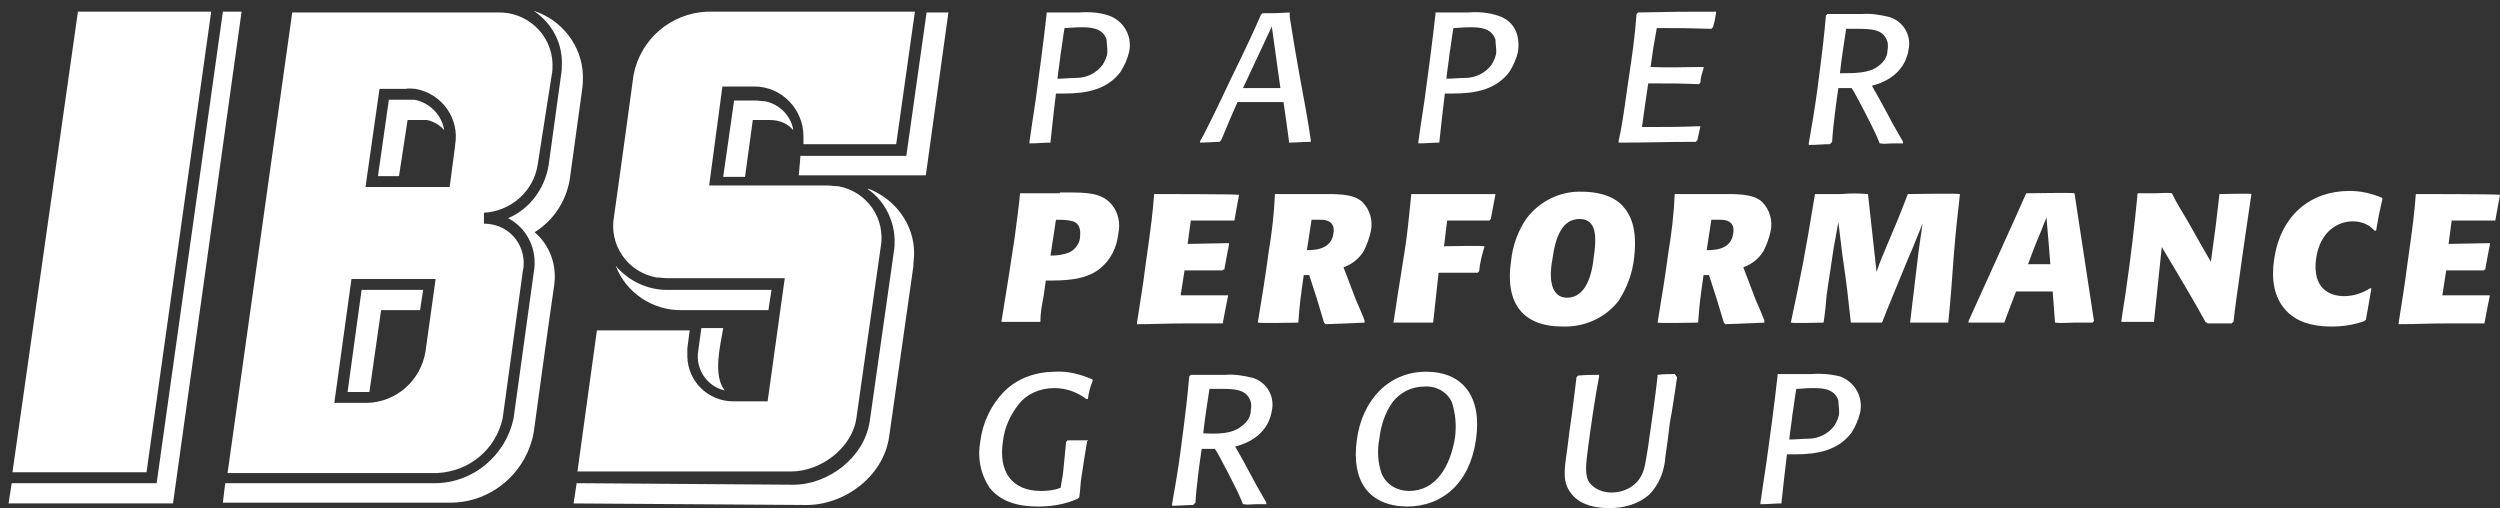
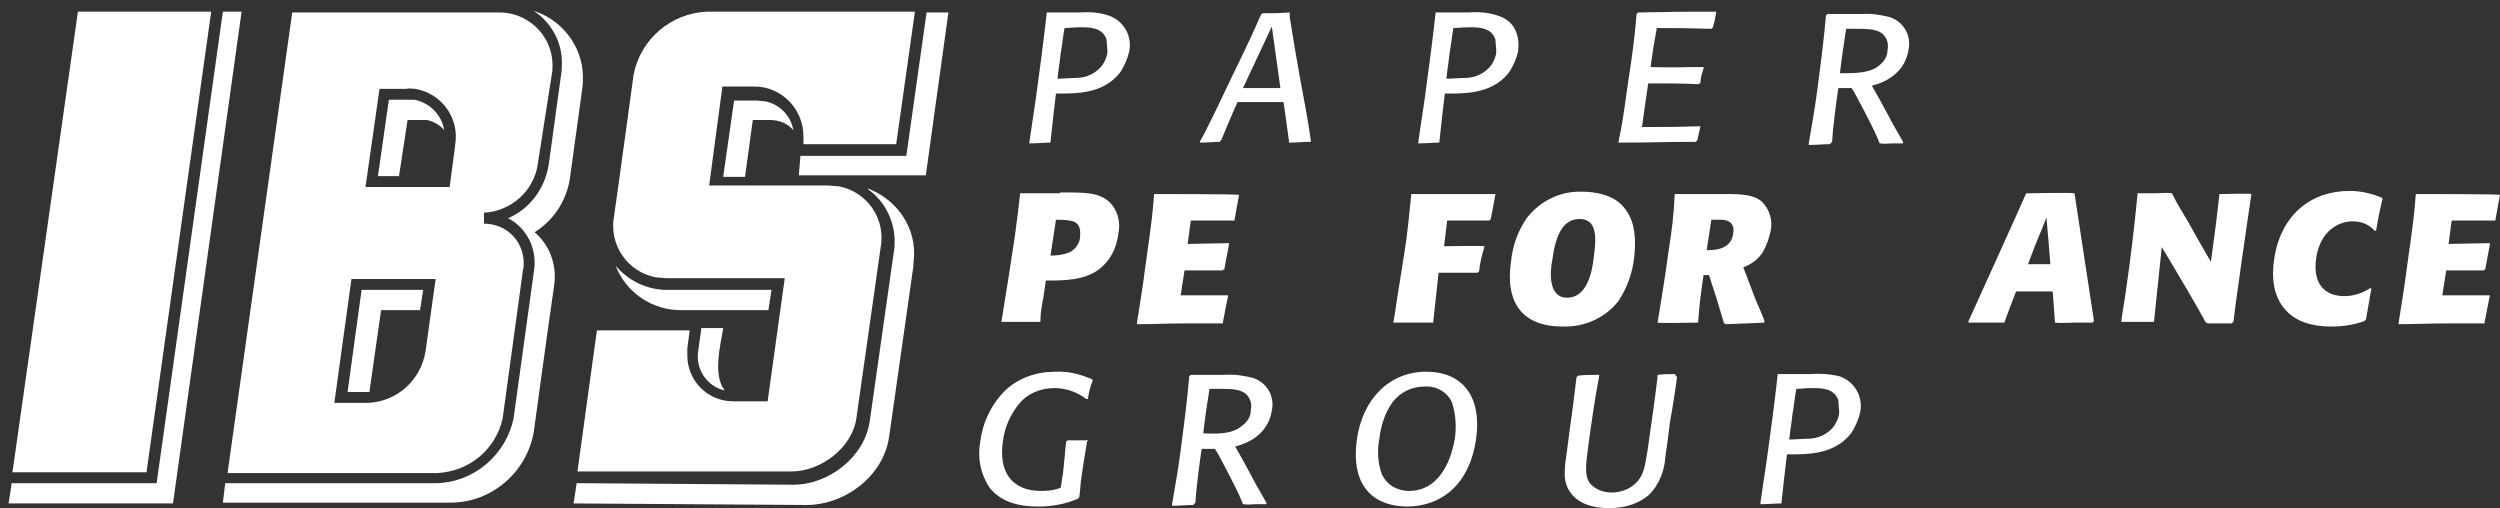
<svg xmlns="http://www.w3.org/2000/svg" version="1.1" viewBox="0 0 320.8 65.2">
  <rect x="0" y="0" width="320.8" height="65.2" fill="#333333" stroke="none" />
  <defs>
    <style>
      .cls-1, .cls-2 {
        fill: #fff;
      }

      .cls-2 {
        fill-rule: evenodd;
      }
    </style>
  </defs>
  <g>
    <g id="Ebene_1">
      <g>
        <path class="cls-1" d="M139.6,56.5h-2.6l-.2.2c-.1.9-.2,2.3-.4,4.1l-.3,1.8c-.8.3-1.6.4-2.5.4-3.8,0-5.5-2.5-4.9-6.4.2-1.7.9-3.3,2-4.7,1.1-1.4,2.8-2.1,4.6-2.1,1.5,0,2.9.5,4.1,1.4h.2c.1-.8.3-1.6.6-2.3v-.2c-1.6-.7-3.2-1.1-4.8-1-2.4,0-4.8.8-6.5,2.5-1.7,1.7-2.8,4-3.1,6.4-.4,2.1,0,4.2,1.2,6,1.5,1.9,3.9,2.4,6.2,2.4,1.8,0,3.5-.3,5.1-1l.2-.2c.1-.7.1-1.1.2-2.1.2-1.4.5-3.3.8-5.1h.1q0-.1,0,0Z" />
        <path class="cls-2" d="M153.4,64.5c.1-2,.6-5.6.8-6.9h1.7c.5.8.6,1,1.7,3.1.6,1.2,1.2,2.3,1.7,3.5.1.2.1.3.2.5h.1c.5.1,1,0,1.5,0h1.4v-.2c-.6-1.1-1.3-2.2-1.9-3.4-.3-.6-1.8-3.3-2.1-3.8,3.1-.8,4.4-2.7,4.7-4.6.4-1.8-.6-3.6-2.4-4.2-1.2-.3-2.4-.5-3.6-.4h-4.4l-.2.2c-.2,2.3-.4,4.2-1.1,9.5-.3,2.3-.7,4.6-1.1,6.9v.2c1,0,1.8-.1,2.7-.1l.3-.3h0ZM154.4,55.6c.3-2.6.4-3,.8-5.7h1.5c1.8,0,3,.1,3.6,1.2.3.5.3,1.1.2,1.6,0,.8-.5,1.5-1.2,2-1.2,1-3.1,1-4.9.9Z" />
        <path class="cls-2" d="M180.5,65c4.6,0,8.1-3,8.9-8.6.8-5.5-1.7-8.7-6.4-8.7s-8.2,3.5-8.9,8.8c-.7,5.2,1.5,8.4,6.4,8.5h0ZM180.8,63c-1.5,0-2.9-.8-3.5-2.2-.5-1.4-.6-3-.3-4.5.2-1.7.7-3.3,1.7-4.7,1-1.3,2.5-2,4.1-2,1.5-.1,2.9.7,3.5,2,.5,1.5.6,3.1.4,4.6-.6,3.6-2.4,6.8-5.9,6.8h0Z" />
        <path class="cls-1" d="M214.9,48c-.7,0-1.5,0-2.2.1v.2c-.3,2.7-.8,6.1-1.2,8.9-.3,1.8-.4,3.2-1.1,4.2-.8,1.2-2.2,1.8-3.6,1.8-1.1,0-2.1-.4-2.8-1.2-.7-1-.5-2.4-.2-4.7s.9-6.5,1.4-9v-.2c-1,0-1.8,0-2.7.1l-.2.2c-.4,3.1-.4,3.5-.9,6.9l-.3,2.4c-.4,2.7-.6,4.2.5,5.6.5.7,1.8,1.9,4.9,1.9,1.9,0,3.7-.5,5.1-1.7,1.3-1.3,2-3.1,2.1-4.9l.3-2.1c.2-1.8.3-2.5.5-3.5.3-1.9.4-2.4.7-4.6l-.3-.4h0Z" />
        <path class="cls-2" d="M228.6,64.5c.3-2.9.4-3.6.7-6.2h1.1c2.8,0,5.5-.5,7.2-2.8.5-.8.9-1.7,1.1-2.6.4-2-.7-3.9-2.6-4.6-1.2-.3-2.5-.4-3.8-.3h-4.2v.2c-.4,3.6-.9,7.3-1.4,10.9-.4,2.8-.6,3.9-.8,5.4v.2c1,0,1.8-.1,2.7-.1h0q0-.1,0-.1ZM229.6,56.4c.1-1.1.3-2.1.4-3.2.2-1.1.3-2.2.5-3.3.6,0,1-.1,2.1-.1s2.8,0,3.3,1.6c0,.5.1,1,.1,1.5,0,.6-.3,1.2-.6,1.7-.8,1.1-2.1,1.7-3.4,1.7-.8,0-1.6.1-2.4.1h0Z" />
        <path class="cls-2" d="M136,24.8h-5.1c-.2,2-.4,3.4-.7,5.7-.5,3.4-1.1,7.1-1.7,10.8h5c0-1.1.2-2.2.4-3.2l.3-2.1c2.3,0,5,0,6.9-1.5,1.4-1.1,2.2-2.7,2.4-4.5.3-1.3,0-2.7-.8-3.7-1.3-1.6-3.3-1.6-5.8-1.6h-.9q0,.1,0,.1ZM135.5,28.2c.7,0,1.5,0,2.2.2,1.1.4.9,1.6.9,1.9,0,.9-.6,1.7-1.4,2.1-.8.3-1.6.4-2.4.4l.7-4.6h0Z" />
        <path class="cls-1" d="M156.9,34.6h.2c0-.1.6-3.2.6-3.2v-.2c-.1,0-5.3.1-5.3.1l.4-3h5.6c0-.1.6-3.3.6-3.3h-.1c0-.1-10.6-.1-10.6-.1h-.2c-.2,2.5-.3,3.5-1.1,9.1-.4,3.2-.7,4.7-1.1,7.4v.2c2.3,0,3.7-.1,6.3-.1h4.7c0-.1.7-3.6.7-3.6h-6.1l.5-3.2h4.9Z" />
-         <path class="cls-2" d="M168,35.3l1,3.1.9,3,.2.2,5-.2v-.2c.1,0-1.1-2.7-1.1-2.7l-1.6-4.2c1.1-.4,2-1.1,2.6-2.1.4-.8.7-1.6.9-2.5.3-1.4-.1-2.8-1.1-3.8-1.2-1.1-3.4-1-5.7-1h-5.5c-.1,2.5-.4,5-.8,7.4-.4,3-.9,6.1-1.4,9.1h.1c0,.1,4.9,0,4.9,0h.2c.2-2.7.3-3.3.7-6.1h.7ZM168.3,28.2h1.2c1.4,0,1.8.8,1.6,1.8-.3,2.1-2.6,2.1-3.4,2.1l.6-3.9h0Z" />
        <path class="cls-1" d="M189.6,35l.2-.2c.1-1.1.4-2.2.7-3.2h-.1c0-.1-5.1,0-5.1,0l.4-3.3h5.4l.2-.2.6-3.2h-10.8c-.3,2.9-.5,5.2-.9,7.6-.2,1.3-.4,2.5-.6,3.8-.3,1.7-.5,3.4-.8,5.1h5.1c0-.1.7-6.4.7-6.4h5,0Z" />
        <path class="cls-2" d="M209.7,33c.4-3.6-.4-5.4-1.5-6.6-1.4-1.5-3.7-1.8-5.2-1.8-2.8-.1-5.4,1.2-7.1,3.4-1.1,1.6-1.8,3.5-2,5.5-.8,5.4,1.5,8.4,6.6,8.4,2.8.1,5.5-1.1,7.2-3.3,1.1-1.7,1.8-3.6,2-5.6ZM204.5,33.1c-.2,1.9-.9,5.1-3.4,5.1s-2.2-3.4-1.9-4.9c.4-3,1.3-5.2,3.5-5.2s2.2,2.3,1.8,5Z" />
        <path class="cls-2" d="M219.3,35.3l1,3.1.9,3,.2.2,5-.2v-.2c.1,0-1.1-2.7-1.1-2.7l-1.6-4.2c1.1-.4,2-1.1,2.6-2.1.4-.8.7-1.6.9-2.5.3-1.4-.1-2.8-1.1-3.8-1.2-1.1-3.4-1-5.7-1h-5.5c-.1,2.5-.4,5-.8,7.4-.4,3-.9,6.1-1.4,9.1h.1c0,.1,4.9,0,4.9,0h.2c.2-2.7.3-3.3.7-6.1h.7ZM219.6,28.2h1.2c1.4,0,1.8.8,1.6,1.8-.3,2.1-2.5,2.1-3.4,2.1l.6-3.9h0Z" />
-         <path class="cls-1" d="M239.7,24.9h-.1c-1.1-.1-2.2-.1-3.3,0h-3.4c-1.3,7.9-1.7,9.9-3.1,16.5h.1c0,.1,3.9,0,3.9,0h.2c.2-1.3.3-2.3.4-3.6l.9-6,.6-3.3.5,4.1.2,1.4c.4,2.8.5,3.7.9,7.4h4c0-.1,3.3-8.1,3.3-8.1l.6-1.4,1.3-3.2-.5,3.5-1.1,9.2h4.9c.3-2.9.5-5.7.7-8.5.3-3.9.5-5.1.8-8h-.1c0-.1-6.4,0-6.4,0h-.2c0,.1-1.2,3.1-1.2,3.1-.7,1.7-1.4,3.3-2.1,5-.3.7-.5,1.3-.7,1.9l-1.1-10h0Z" />
        <path class="cls-2" d="M263.4,37.4l.3,4h0c.8.1,1.6,0,2.4,0h2.4l.2-.2-2.5-16.4h0c0-.1-6,0-6,0h-.2c0,.1-7.4,16.4-7.4,16.4v.2h4.6c0-.1,1.5-4,1.5-4h4.7ZM260.2,34l.9-2.4c.8-1.9,1-2.4,1.5-3.7l.3,3.5.2,2.5h-2.9Z" />
        <path class="cls-1" d="M283.1,41.5h3.3c0-.1.2-.2.2-.2.3-2.6.5-3.8.8-6,.2-1.6,1.3-9,1.5-10.4h0c0-.1-3.8,0-3.8,0h-.3c-.4,3.5-.5,4.4-1.1,8.7-1.5-2.6-1.9-3.3-2.9-5.1-1-1.7-1.3-2.1-2.1-3.7h0c-.7-.1-1.4,0-2.1,0h-2.3c-.4,4.2-.9,8.4-1.5,12.5-.2,1.5-.4,2.4-.6,4h4.2c0-.1,1-9.6,1-9.6,0,0,2.7,4.5,3.5,5.9,1,1.7,1.1,1.9,2.1,3.7l.3.2h0Z" />
        <path class="cls-1" d="M303.6,41l.7-4h-.2c-.9.6-2.1,1-3.3,1-1.9,0-4.1-1-3.6-4.8.5-3.6,2.9-4.8,4.7-4.8,1.1,0,2.1.4,2.8,1.2h.2c.3-1.8.4-2.3.8-4v-.2c-1.4-.6-2.8-.9-4.2-.9-5,0-8.9,3.1-9.7,8.9-.3,2.1-.2,4.9,1.9,6.8,1,.9,2.6,1.7,5.5,1.7,1.4,0,2.8-.2,4.2-.7l.2-.2h0Z" />
        <path class="cls-1" d="M318.7,34.6h.2c0-.1.6-3.2.6-3.2v-.2c0,0-5.3.1-5.3.1l.4-3h5.6c0-.1.6-3.3.6-3.3h0c0-.1-10.6-.1-10.6-.1h-.2c-.2,2.5-.3,3.5-1.1,9.1-.4,3.2-.7,4.7-1.1,7.4v.2c2.3,0,3.7-.1,6.3-.1h4.7c0-.1.7-3.6.7-3.6h-6.1l.5-3.2h4.9Z" />
        <path class="cls-2" d="M134.8,18.2c.3-2.9.4-3.6.7-6.2h1.1c2.8,0,5.5-.5,7.2-2.8.5-.8.9-1.7,1.1-2.6.4-2-.7-3.9-2.6-4.6-1.2-.4-2.5-.5-3.8-.4h-4.2v.2c-.4,3.6-.9,7.3-1.4,11-.4,2.7-.6,3.9-.8,5.4v.2c1,0,1.8-.1,2.7-.1h0q0-.1,0,0ZM135.7,10.1c.1-1.1.3-2.1.4-3.2.2-1.1.3-2.2.5-3.3.6,0,1-.1,2.1-.1s2.8,0,3.3,1.6c0,.5.1,1,.1,1.5,0,.6-.3,1.2-.6,1.7-.8,1.1-2.1,1.7-3.4,1.7-.8,0-1.6.1-2.4.1Z" />
        <path class="cls-2" d="M165.5,1.8v-.2c-1.6.1-1.8.1-3.5.1l-.2.2c-1,2.3-1.7,3.8-3.7,7.9-1.2,2.5-2.4,5.1-3.7,7.6-.1.2-.3.5-.4.7v.2c.9,0,1.7-.1,2.5-.1l.2-.2c.9-2.1,1.1-2.7,2.1-4.9h5.9c.3,2.1.4,2.7.7,5v.2c1.1,0,1.6-.1,2.8-.1v-.2c-.3-2.3-1-5.9-1.4-8.1s-.9-5.1-1.3-7.7v-.4h0ZM163.2,3.4l1.1,7.9h-4.8l3.7-7.9h0Z" />
        <path class="cls-2" d="M184.7,18.2c.3-2.9.4-3.6.7-6.2h1.1c2.8,0,5.5-.5,7.2-2.8.5-.8.9-1.7,1.1-2.6.2-1.6-.1-3.8-2.6-4.6-1.2-.4-2.5-.5-3.8-.4h-4.2v.2c-.4,3.6-.9,7.3-1.4,11-.4,2.7-.6,3.9-.8,5.4v.2c1,0,1.8-.1,2.7-.1h0q0-.1,0,0ZM185.6,10.1c.1-1.1.3-2.1.4-3.2.2-1.1.3-2.2.5-3.3.6,0,1-.1,2.1-.1s2.8,0,3.3,1.6c0,.5.1,1,.1,1.5,0,.6-.3,1.2-.6,1.7-.8,1.1-2.1,1.7-3.4,1.7-.8,0-1.6.1-2.4.1Z" />
        <path class="cls-1" d="M218,16.2c-3,.1-3.8.1-7.3.1.3-2.2.4-2.9.8-5.6,3.2,0,3.8,0,6.5.1l.2-.2c0-.6.2-1.2.4-1.8v-.2c-3,0-3.9.1-6.8,0,.3-2.2.4-2.8.8-5,3,0,4,0,7,.1l.2-.2c.2-.6.3-1.2.4-1.8v-.2c-4.4,0-5.3,0-10,.1l-.2.2c-.2,2.7-.5,5-1.1,8.9-.6,4.3-.8,5.6-1.2,7.4v.2c4.6,0,5.3-.1,9.9-.1l.2-.2c.2-.8.2-1,.4-1.8h-.2Z" />
        <path class="cls-2" d="M235.1,18.2c.1-2,.6-5.6.8-6.9h1.7c.5.8.6,1,1.7,3.1.6,1.2,1.2,2.3,1.7,3.5.1.2.1.3.2.5h.1c.5.1,1,0,1.5,0h1.4v-.2c-.6-1.1-1.3-2.2-1.9-3.4-.3-.6-1.8-3.3-2.1-3.8,3.1-.8,4.4-2.7,4.7-4.6.4-1.8-.6-3.6-2.4-4.2-1.2-.3-2.4-.5-3.6-.4h-4.4l-.2.2c-.2,2.3-.4,4.2-1.1,9.5-.3,2.3-.7,4.6-1.1,6.9v.2c1,0,1.8-.1,2.7-.1l.3-.3h0ZM236.1,9.4c.3-2.6.4-3,.8-5.7h1.5c1.8,0,3,.1,3.6,1.2.3.5.3,1.1.2,1.6,0,.8-.5,1.5-1.2,2-1.1.9-3.1.9-4.9.9Z" />
        <g>
          <path class="cls-2" d="M44.6,50.3h2.6c0,0,.2,0,.2,0l1.5-10.5h5l.4-2.6h-7.9l-1.8,13.1Z" />
          <path class="cls-2" d="M53.2,12.8c-.3,0-.7,0-1.1,0h-2.2l-1.4,9.8h2.7l1.1-7.2h1.5c.3,0,.7,0,1,0,.9.2,1.7.7,2.2,1.3-.3-1.9-1.8-3.5-3.8-3.9Z" />
          <path class="cls-2" d="M68.5,1.4c2.1,1.4,3.6,3.8,3.6,6.6,0,.5,0,1.1-.1,1.6l-1.6,11.6c-.5,3-2.4,5.6-5.2,6.8,2.5,1.3,3.8,4.1,3.3,6.9-.5,3.7-2.6,18.8-2.6,18.8-1,4.7-5.1,8.2-9.9,8.3h-27.1l-.3,2.5h29.2c5.3,0,9.8-3.9,10.7-9.1,0,0,2-14.7,2.6-18.7.4-2.6-.5-5.2-2.5-6.9,2.4-1.5,4-3.9,4.5-6.7l1.6-11.6c.1-.6.1-1.2.1-1.8-.1-3.9-2.8-7.2-6.3-8.3Z" />
        </g>
        <g>
          <path class="cls-1" d="M93,50.1c-1.6-2-.5-6-.2-8h-2.8s-.4,2.9-.4,2.9c-.4,2.3,1.1,4.6,3.4,5.1Z" />
          <path class="cls-1" d="M87.6,39.8h11l.4-2.6h-13.4c-2.6,0-5-1.2-6.6-3.1,1.3,3.4,4.7,5.8,8.6,5.7Z" />
          <path class="cls-1" d="M98.8,15.4c1.3,0,2.3.5,3,1.3-.3-1.8-1.7-3.3-3.6-3.7-.4,0-.8-.1-1.2-.1h-2.8l-1.4,9.8h2.8l1-7.3h2.1Z" />
          <path class="cls-1" d="M118.9,1.6l-2.6,18.4h-13.6c0,0,0,.1,0,.2l-.2,2.3h16.3l2.9-20.9h-2.8Z" />
          <path class="cls-1" d="M111.4,24.3c2,1.4,3.3,3.8,3.4,6.4,0,.5,0,1.1-.1,1.6l-3.1,21.8c-.7,4.6-5.3,8.1-9.8,8.1l-27.8-.2-.4,2.6,29.9.2c4.9,0,9.9-3.7,10.6-8.8l3.1-21.8c0-.6.1-1.1.1-1.7,0-3.8-2.5-7-5.9-8.3Z" />
          <polygon class="cls-1" points="73.6 64.6 73.6 64.6 73.6 64.6 73.6 64.6" />
        </g>
        <path class="cls-1" d="M103.1,18.5h11.9l2.4-17h-26.7c-4.6.2-8.5,3.5-9.4,8.1,0,0-2,14.7-2.5,18.1-.7,3.7,1.7,7.2,5.4,7.9.5,0,1,.1,1.5.1h15l-2.2,15.8h-4.4c-3.2,0-5.8-2.5-5.9-5.7,0-.4,0-.7,0-1.1l.3-2.3h-11.9c0-.1-2.5,18.1-2.5,18.1h27.4c3.9,0,7.9-3.1,8.4-6.9l3.1-21.8c.7-3.7-1.7-7.2-5.4-7.9-.5,0-1-.1-1.5-.1h-15.1l1.7-12.7h4.1c3.5,0,6.3,2.9,6.3,6.4,0,.3,0,.7,0,1h0Z" />
        <path class="cls-1" d="M54.6,45.1l1.3-9.3h-10.8l-2.2,15.9h4.2c3.8-.1,6.9-2.9,7.5-6.6ZM58.4,18.6c.6-3.4-1.7-6.6-5.1-7.2-.4,0-.8-.1-1.2,0h-3.4l-1.8,12.6h10.8l.7-5.3h0ZM69,21.1c-.5,3.4-3.4,6-6.9,6.2v1.4c2.8,0,5,2.1,5.1,4.9,0,.4,0,.8-.1,1.1l-2.6,19c-.9,4-4.3,6.8-8.4,7h-26.9L37.5,1.6h26.4c3.7-.1,6.9,2.8,7,6.6,0,.5,0,1-.1,1.4l-1.8,11.5Z" />
        <polygon class="cls-1" points="28.6 1.5 20.1 62 1.5 62 1.1 64.6 22.2 64.6 31 1.5 28.6 1.5" />
        <path class="cls-1" d="M27.1,1.5H10L1.6,60.6h17.2L27.1,1.5Z" />
      </g>
    </g>
  </g>
</svg>